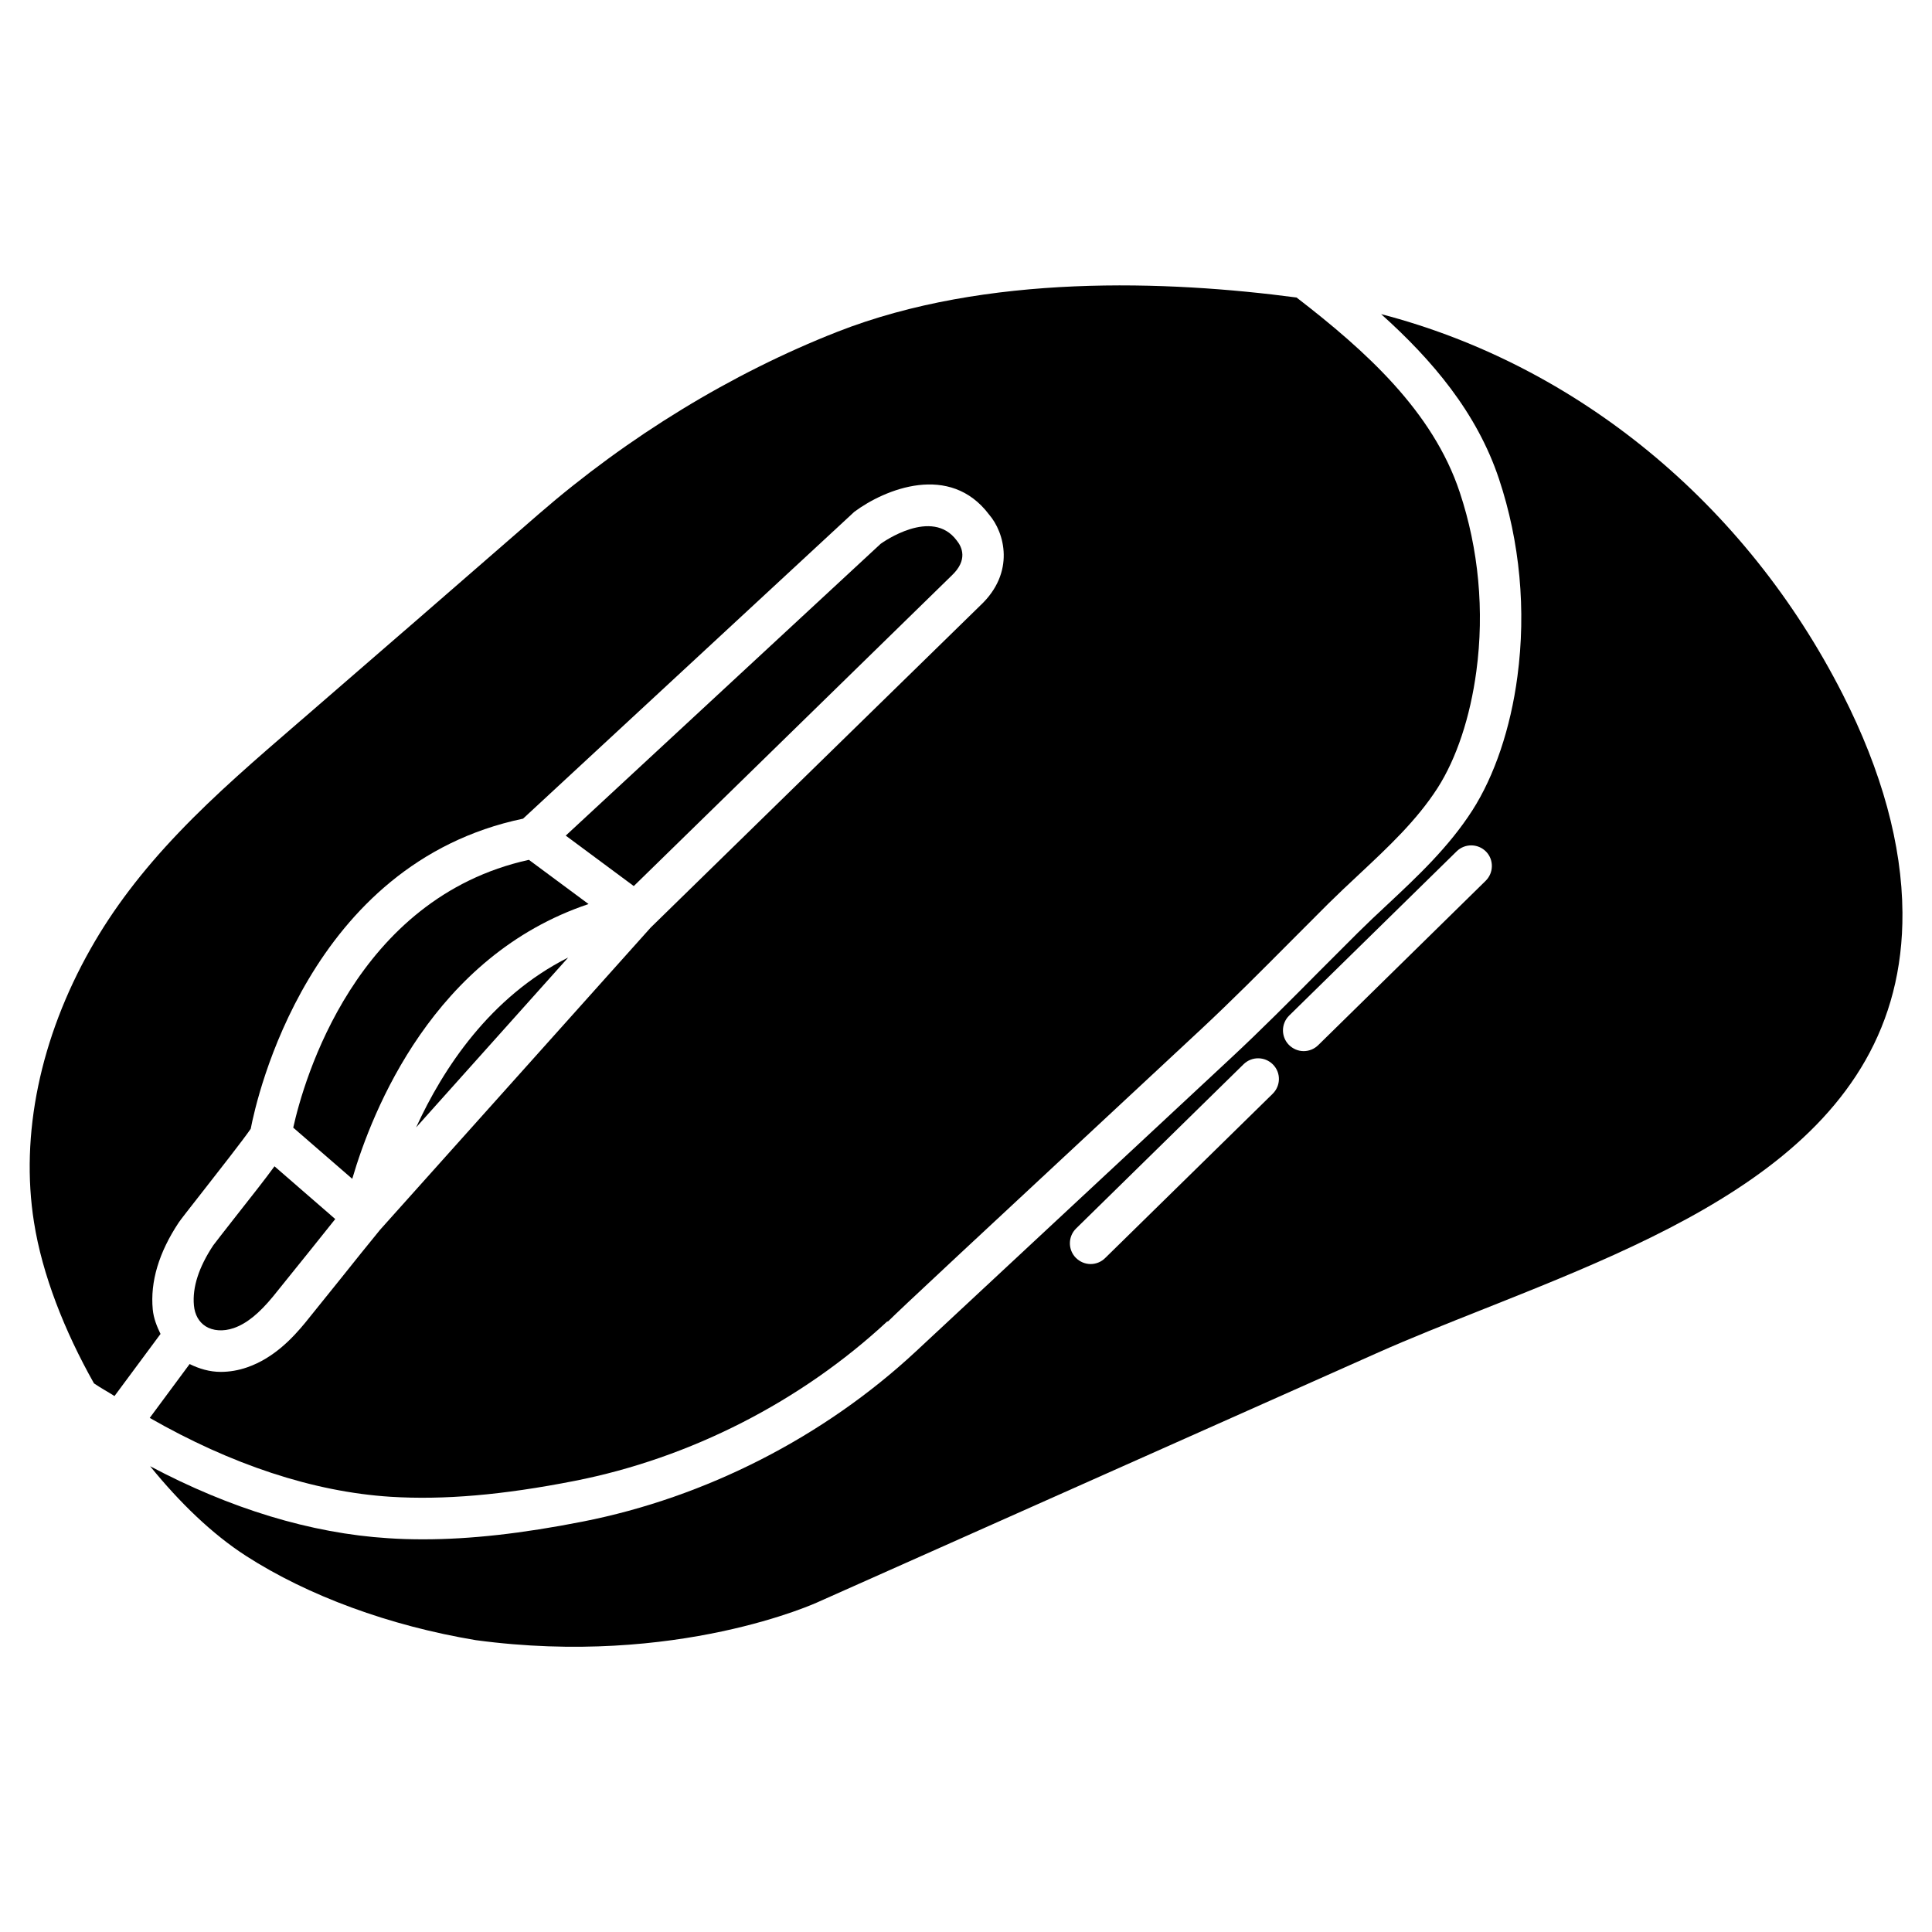
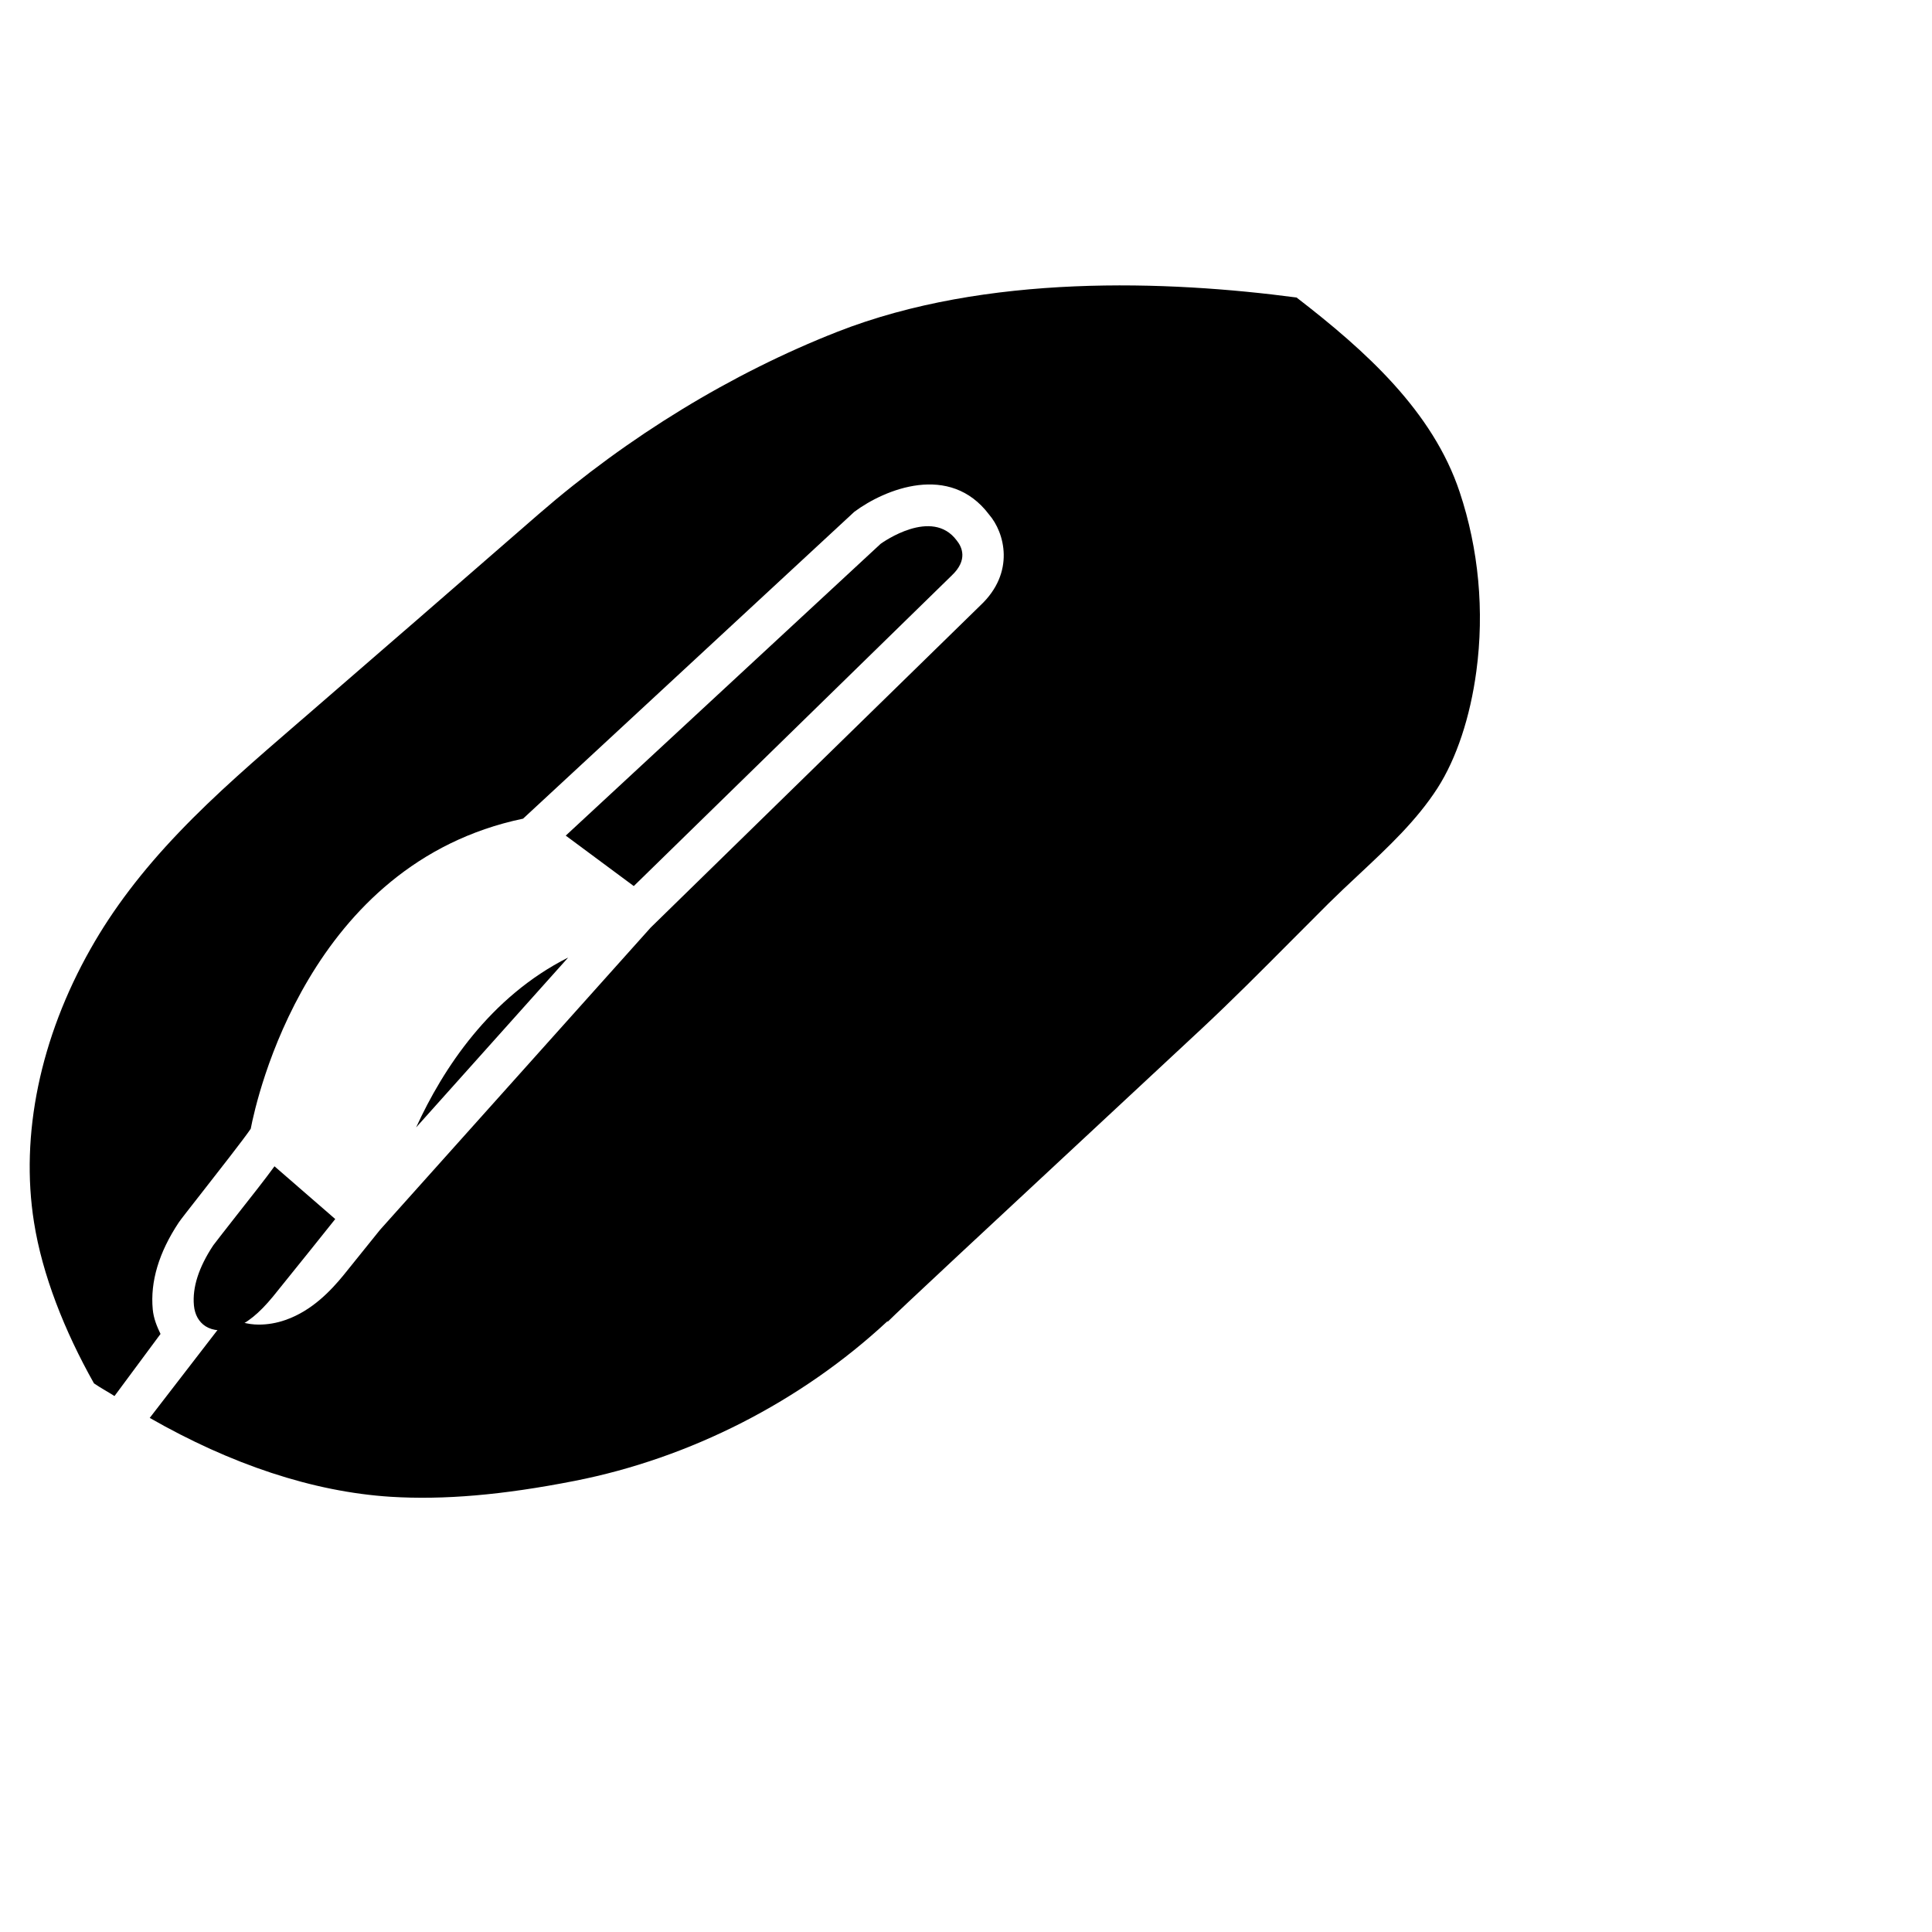
<svg xmlns="http://www.w3.org/2000/svg" fill="#000000" width="800px" height="800px" version="1.1" viewBox="144 144 512 512">
  <g>
    <path d="m206.16 466.77c-2.812 3.609-5.121 6.527-5.648 7.262-3.84 5.793-5.562 11.148-5.121 15.91 0.23 2.477 1.301 4.367 3.066 5.519 1.953 1.238 4.68 1.449 7.453 0.504 3.422-1.176 6.738-3.863 10.477-8.418l9.656-11.988c2.266-2.832 4.535-5.668 6.801-8.5-4.387-3.82-11.461-9.949-16.102-13.98-2.394 3.301-5.836 7.668-10.582 13.691z" />
    <path d="m294.58 397.75c-20.719 10.434-33.188 29.473-40.305 45.027z" />
-     <path d="m221.71 442.84c2.371 2.059 7.137 6.191 15.641 13.562 5.352-18.285 21.602-59.07 62.621-72.82l-15.809-11.715c-45.996 10.117-59.707 58.566-62.453 70.973z" />
    <path d="m396.16 296.57c4.449-4.156 2.769-7.641 1.363-9.363-6.551-8.773-19.566 0.504-20.133 0.902l-83.465 77.336 18.031 13.371z" />
-     <path d="m183.68 519.76c21.453 12.281 43.242 19.605 63.898 20.906 14 0.859 29.535-0.441 48.742-4.219 30.562-6.004 59.996-21.035 82.855-42.301l0.105 0.105c3.652-3.633 18.559-17.508 83.254-77.711 7.996-7.473 15.68-15.199 23.387-22.945l10.141-10.16c2.625-2.582 5.289-5.102 7.996-7.621 7.914-7.41 15.367-14.379 20.887-22.945 5.039-7.852 8.691-18.871 10.309-31.027 2.141-15.934 0.609-32.328-4.41-47.398-7.117-21.434-24.898-37.449-43.242-51.598-34.051-4.512-82.203-6.402-121.71 9.09-28.023 11.004-55.398 27.711-79.16 48.328-20.762 18.055-41.562 36.148-62.387 54.137l-1.199 1.027c-11.273 9.742-21.938 18.914-31.699 29.137-9.844 10.285-17.508 20.383-23.426 30.859-13.371 23.594-18.703 49.332-15.008 72.508 2.184 13.832 8.039 28.738 15.891 42.676 1.805 1.238 3.633 2.203 5.438 3.359l12.195-16.457c-0.965-2.016-1.828-4.094-2.059-6.508-0.691-7.328 1.617-15.094 6.906-23.051 0.441-0.672 3-3.926 6.152-7.957 3.988-5.102 11.168-14.254 12.91-16.855 1.555-8.145 15.344-70.301 72.172-82.184l87.789-81.324c8.102-6.023 25.316-13.059 35.707 0.734 4.074 4.703 7.074 15.324-2.371 24.141l-87.305 85.312-71.715 80.086c-3.402 4.156-6.758 8.332-10.098 12.531l-9.719 12.07c-3.191 3.883-8.23 9.363-15.367 11.84-2.332 0.82-4.723 1.219-7.055 1.219-2.918 0-5.688-0.82-8.23-2.078z" />
-     <path d="m510 227.23c13.562 12.176 25.402 26.113 31.258 43.727 5.543 16.648 7.223 34.742 4.871 52.332-1.805 13.688-6.066 26.305-11.945 35.477-6.254 9.742-14.57 17.527-22.629 25.066-2.625 2.434-5.227 4.891-7.766 7.41l-10.078 10.078c-7.789 7.852-15.574 15.703-23.699 23.258 0 0-82.227 76.559-83.316 77.586-24.371 22.672-55.715 38.668-88.25 45.07-16.102 3.168-29.789 4.703-42.301 4.703-3.148 0-6.234-0.082-9.258-0.293-20.508-1.281-41.984-7.871-63.102-19.082 7.828 9.656 16.48 18.012 25.402 23.762 16.457 10.602 38.078 18.535 60.918 22.336 53.258 7.18 90.496-9.992 90.855-10.18l147.82-65.852c8.902-3.969 18.578-7.809 28.57-11.777 52.145-20.738 111.26-44.23 110.82-105-0.125-17.969-5.457-37.43-15.809-57.812-25.84-50.863-70.637-87.328-122.36-100.8zm-28.738 206.64-44.398 43.539c-1.07 1.051-2.457 1.574-3.84 1.574-1.426 0-2.832-0.566-3.926-1.66-2.121-2.164-2.078-5.648 0.082-7.766l44.398-43.539c2.184-2.121 5.648-2.059 7.766 0.082 2.144 2.164 2.102 5.629-0.082 7.769zm56.449-56.445-44.379 43.559c-1.07 1.051-2.477 1.574-3.84 1.574-1.426 0-2.832-0.566-3.926-1.66-2.121-2.164-2.078-5.648 0.082-7.766l44.398-43.539c2.184-2.121 5.648-2.059 7.766 0.082 2.102 2.144 2.059 5.629-0.102 7.75z" />
+     <path d="m183.68 519.76c21.453 12.281 43.242 19.605 63.898 20.906 14 0.859 29.535-0.441 48.742-4.219 30.562-6.004 59.996-21.035 82.855-42.301l0.105 0.105c3.652-3.633 18.559-17.508 83.254-77.711 7.996-7.473 15.68-15.199 23.387-22.945l10.141-10.16c2.625-2.582 5.289-5.102 7.996-7.621 7.914-7.41 15.367-14.379 20.887-22.945 5.039-7.852 8.691-18.871 10.309-31.027 2.141-15.934 0.609-32.328-4.41-47.398-7.117-21.434-24.898-37.449-43.242-51.598-34.051-4.512-82.203-6.402-121.71 9.09-28.023 11.004-55.398 27.711-79.16 48.328-20.762 18.055-41.562 36.148-62.387 54.137l-1.199 1.027c-11.273 9.742-21.938 18.914-31.699 29.137-9.844 10.285-17.508 20.383-23.426 30.859-13.371 23.594-18.703 49.332-15.008 72.508 2.184 13.832 8.039 28.738 15.891 42.676 1.805 1.238 3.633 2.203 5.438 3.359l12.195-16.457c-0.965-2.016-1.828-4.094-2.059-6.508-0.691-7.328 1.617-15.094 6.906-23.051 0.441-0.672 3-3.926 6.152-7.957 3.988-5.102 11.168-14.254 12.91-16.855 1.555-8.145 15.344-70.301 72.172-82.184l87.789-81.324c8.102-6.023 25.316-13.059 35.707 0.734 4.074 4.703 7.074 15.324-2.371 24.141l-87.305 85.312-71.715 80.086l-9.719 12.07c-3.191 3.883-8.23 9.363-15.367 11.84-2.332 0.82-4.723 1.219-7.055 1.219-2.918 0-5.688-0.82-8.23-2.078z" />
  </g>
</svg>